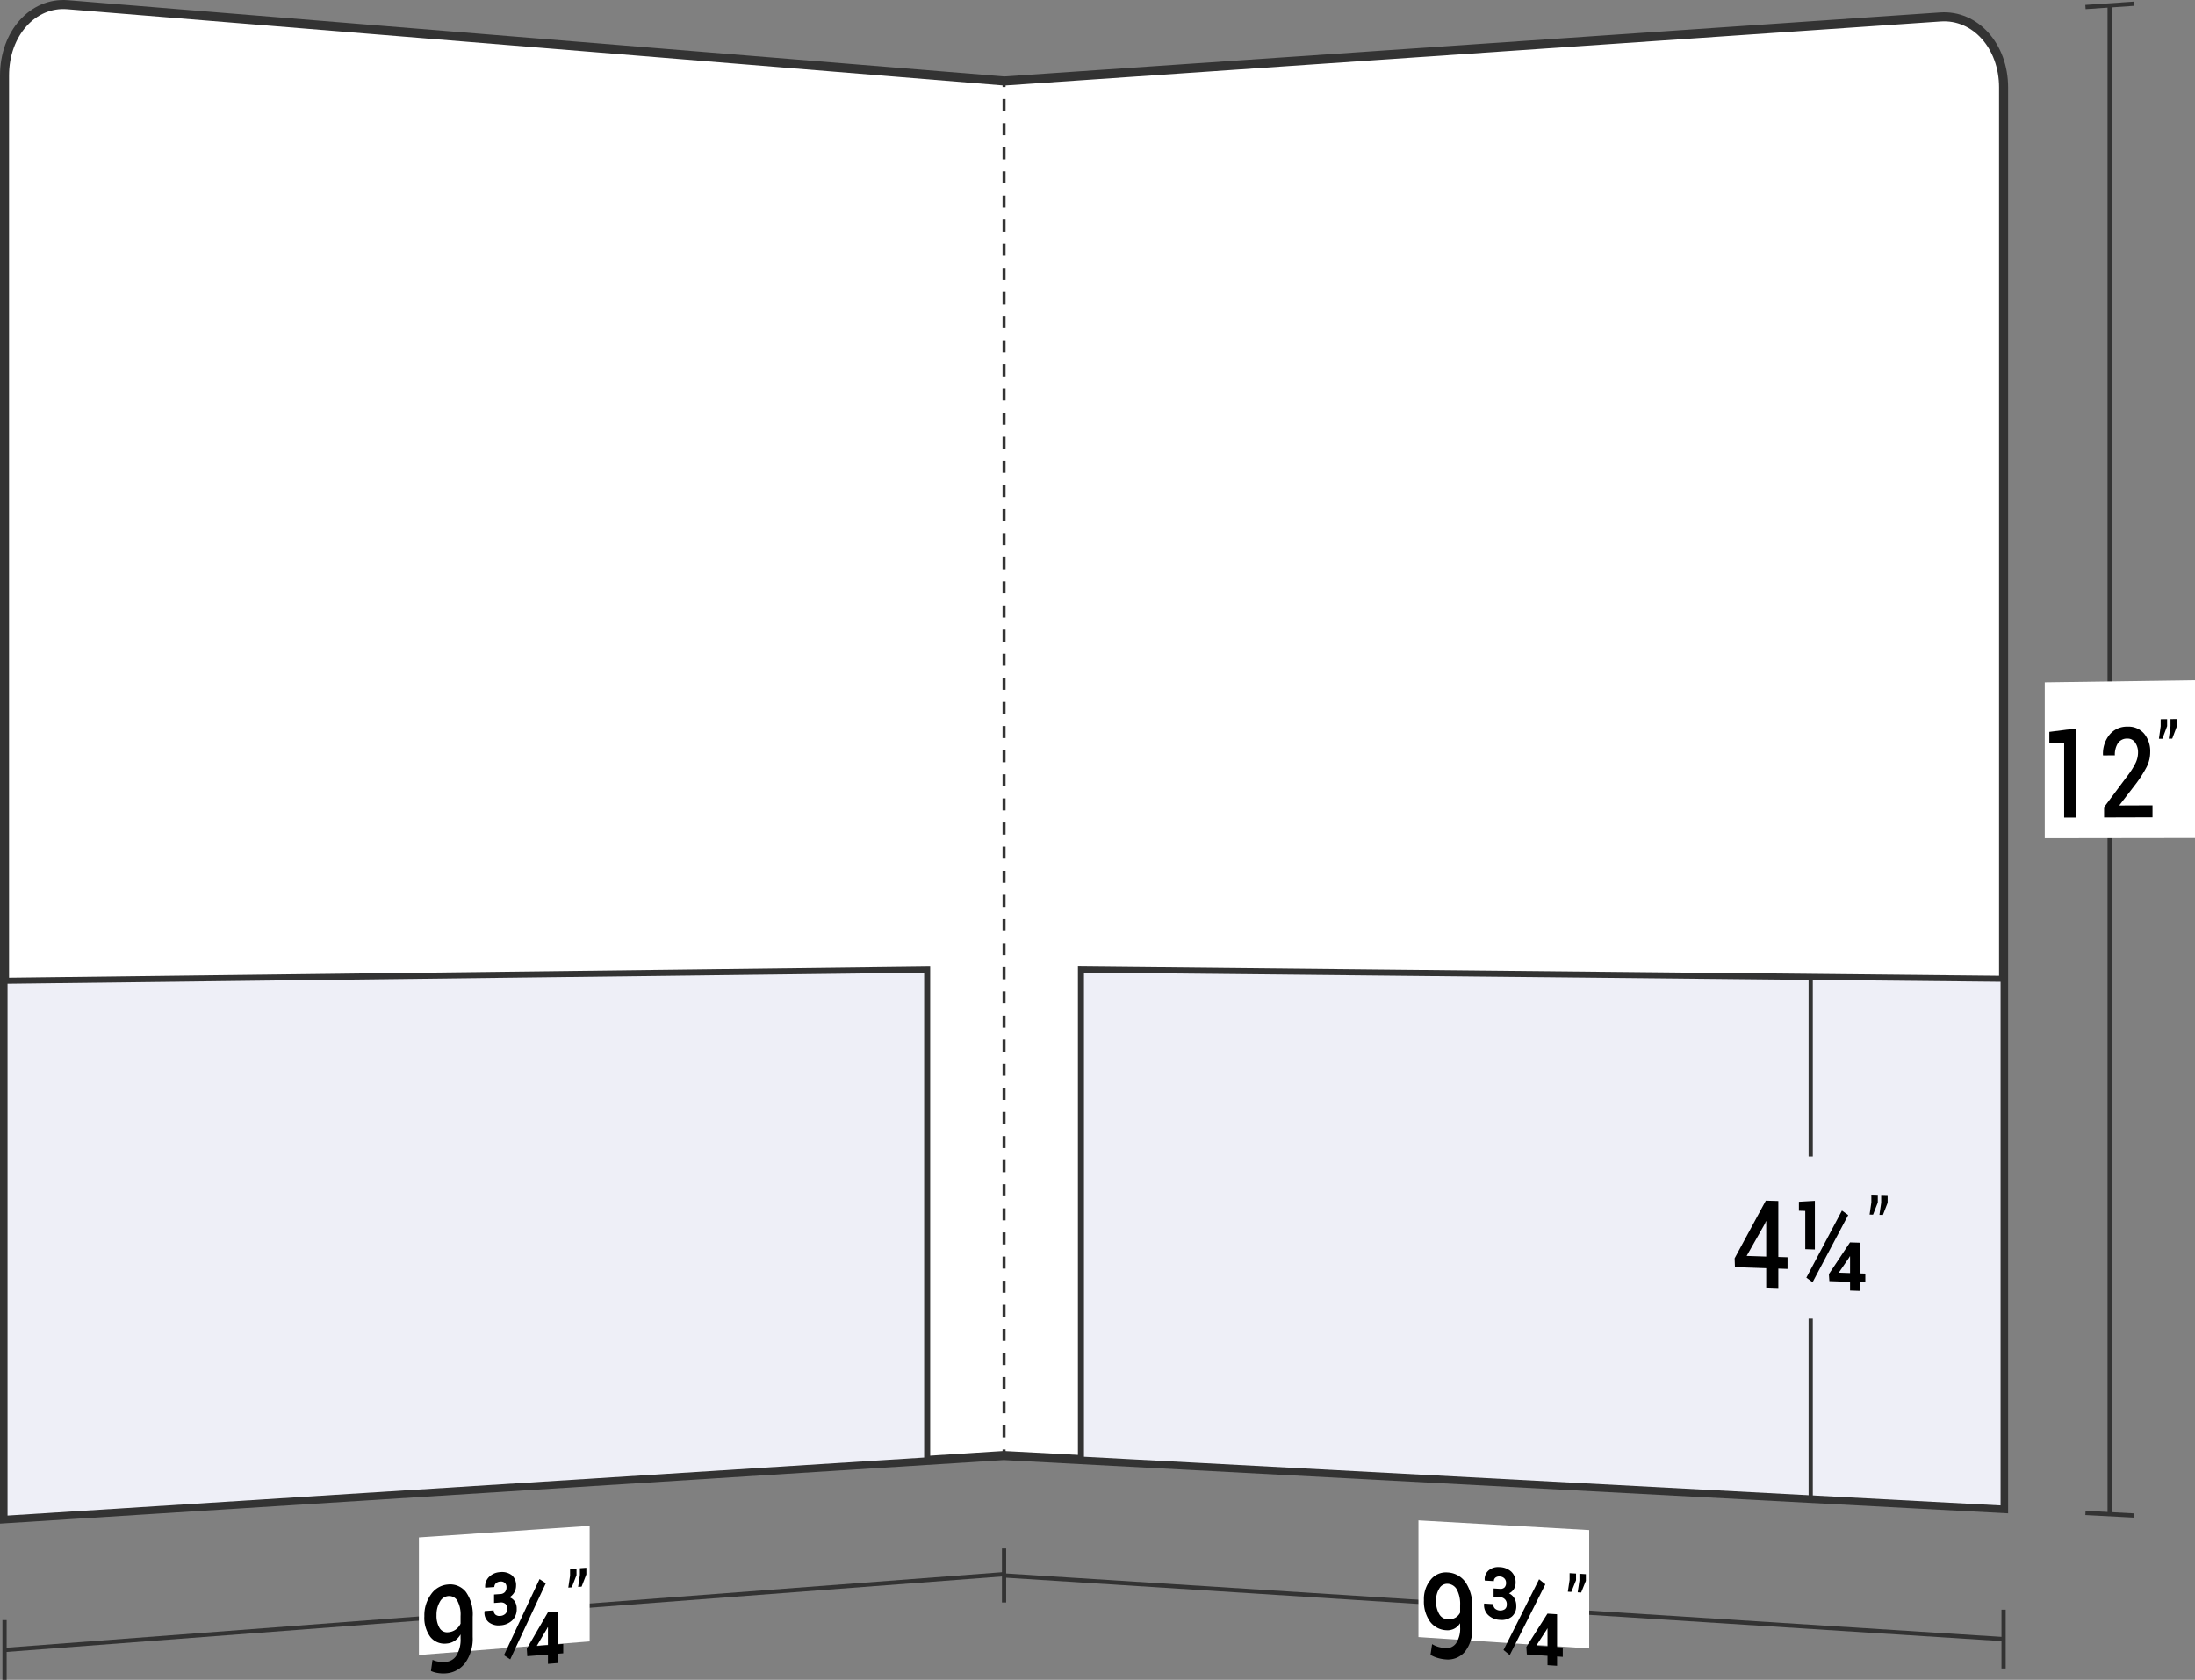
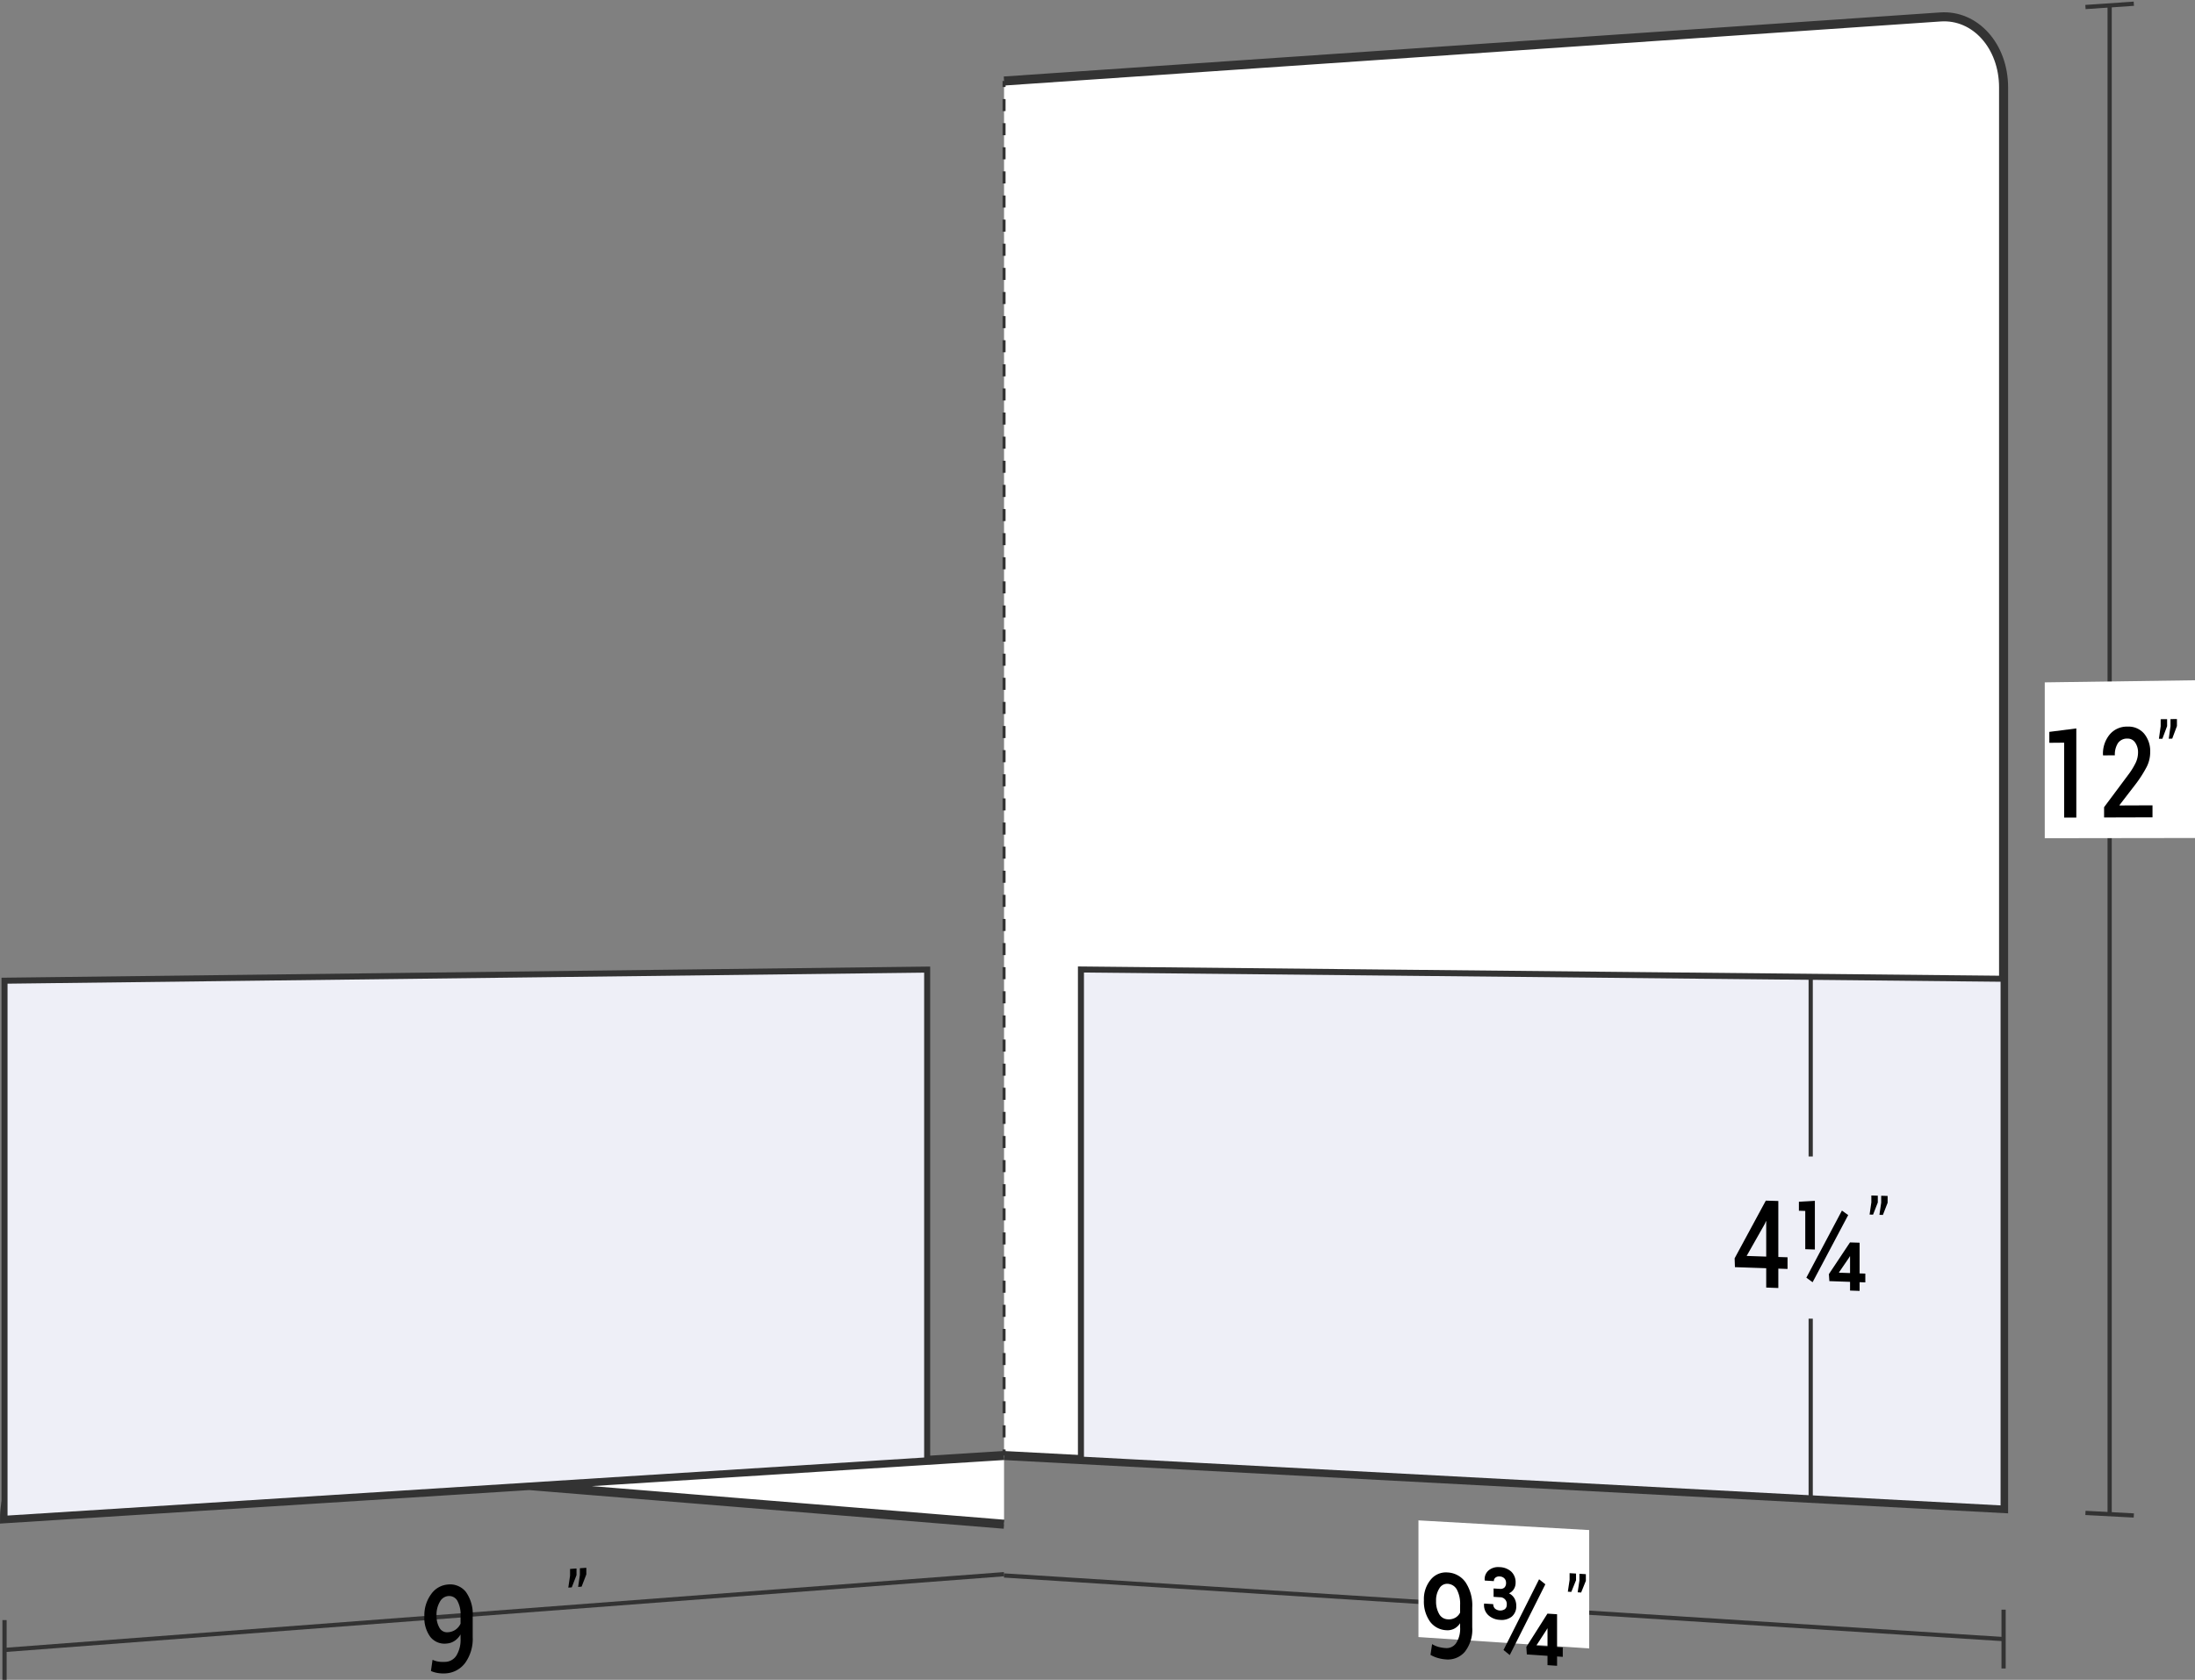
<svg xmlns="http://www.w3.org/2000/svg" viewBox="0 0 181.996 139.321">
  <rect x="0" y="0" width="181.996" height="139.321" fill="#808080" stroke="none" />
  <defs>
    <style>
      .cls-1, .cls-4 {
        fill: #fff;
      }

      .cls-1, .cls-2, .cls-3, .cls-5, .cls-6 {
        stroke: #333;
        stroke-miterlimit: 10;
      }

      .cls-1 {
        stroke-width: 0.75px;
      }

      .cls-2 {
        fill: #eeeff7;
        stroke-width: 0.5px;
      }

      .cls-3, .cls-5, .cls-6 {
        fill: none;
      }

      .cls-3 {
        stroke-width: 0.35px;
      }

      .cls-5, .cls-6 {
        stroke-width: 0.25px;
      }

      .cls-6 {
        stroke-dasharray: 1 1;
      }
    </style>
  </defs>
  <title>08-27</title>
  <g id="Layer_2" data-name="Layer 2">
    <g id="Layer_1-2" data-name="Layer 1">
      <g>
        <g>
          <path class="cls-1" d="M83.25,6.719Q122.07,4.062,160.891,1.405c2.891-.198,5.234,2.419,5.234,5.845V125.118q-41.437-2.2-82.875-4.399" />
          <path class="cls-2" d="M166.125,125.118q-38.25-2.031-76.5-4.061V80.408q38.25.384,76.5.769Z" />
          <path class="cls-3" d="M174.918.445q-0,62.57-0,125.14" />
          <path class="cls-3" d="M172.913.582,176.923.308" />
          <path class="cls-3" d="M172.913,125.478l4.01.213" />
          <path class="cls-4" d="M181.996,69.502c-4.983.007-7.474.01-12.457.017v-12.925c4.983-.07,7.474-.105,12.457-.174Z" />
          <g>
            <path d="M172.156,67.808l-1.009.003v-6.215l-1.229.011V60.7c.895-.114,1.342-.172,2.237-.286Z" />
            <path d="M178.472,67.788l-4.014.012V66.946c.787-1.054,1.181-1.582,1.968-2.639a6.026,6.026,0,0,0,.664-1.068,2.036,2.036,0,0,0,.183-.815,1.408,1.408,0,0,0-.237-.835.733.733,0,0,0-.639-.331.908.908,0,0,0-.789.374,1.748,1.748,0,0,0-.257,1.011l-.976.008-.008-.03a2.485,2.485,0,0,1,.527-1.667,1.851,1.851,0,0,1,1.502-.69,1.701,1.701,0,0,1,1.378.578,2.278,2.278,0,0,1,.507,1.543,2.695,2.695,0,0,1-.293,1.223,10.294,10.294,0,0,1-.907,1.42c-.538.699-.807,1.048-1.345,1.745l.013.031,2.723-.011Z" />
            <path d="M179.684,60.222c-.157.419-.235.629-.392,1.048l-.288.003c.058-.415.087-.623.145-1.039v-.584l.534-.006Zm.815-.008c-.157.42-.235.629-.392,1.049l-.288.003c.058-.416.087-.624.145-1.04v-.585l.534-.006Z" />
          </g>
          <g>
            <path class="cls-3" d="M166.125,135.944q-41.437-2.639-82.875-5.278" />
-             <path class="cls-3" d="M83.25,128.425v4.481" />
            <path class="cls-3" d="M166.125,133.505c0,1.951 0,2.926 0,4.877" />
            <path class="cls-4" d="M131.766,136.719c-5.663-.378-8.494-.566-14.157-.944v-9.678c5.663.321,8.494.482,14.157.803Z" />
            <g>
              <path d="M119.86,136.687a.951.951,0,0,0,.871-.405,2.206,2.206,0,0,0,.332-1.333v-.323a1.282,1.282,0,0,1-.496.457,1.218,1.218,0,0,1-.641.124,1.768,1.768,0,0,1-1.363-.723,2.866,2.866,0,0,1-.501-1.767,2.517,2.517,0,0,1,.561-1.7,1.618,1.618,0,0,1,1.387-.601,1.932,1.932,0,0,1,1.498.808,3.456,3.456,0,0,1,.561,2.1v1.647a2.97,2.97,0,0,1-.616,2.028,1.847,1.847,0,0,1-1.592.627,3.084,3.084,0,0,1-.644-.117,2.602,2.602,0,0,1-.61-.259l.133-.89a2.156,2.156,0,0,0,.519.228A2.928,2.928,0,0,0,119.86,136.687Zm.161-2.385a1.101,1.101,0,0,0,.644-.132.994.994,0,0,0,.398-.423v-.627a2.514,2.514,0,0,0-.27-1.284.92.92,0,0,0-.768-.479.743.743,0,0,0-.681.379,1.826,1.826,0,0,0-.274,1.045,2.065,2.065,0,0,0,.251,1.073A.848.848,0,0,0,120.021,134.302Z" />
              <path d="M124.35,131.776a.481.481,0,0,0,.396-.116.539.539,0,0,0,.127-.388.513.513,0,0,0-.135-.357.55.55,0,0,0-.393-.165.484.484,0,0,0-.351.095.359.359,0,0,0-.131.29l-.751-.046-.009-.032a.945.945,0,0,1,.332-.818,1.233,1.233,0,0,1,.896-.264,1.501,1.501,0,0,1,.976.375,1.21,1.21,0,0,1,.357.923.968.968,0,0,1-.147.526.928.928,0,0,1-.4.35,1.052,1.052,0,0,1,.445.408,1.195,1.195,0,0,1,.156.624,1.096,1.096,0,0,1-.374.901,1.368,1.368,0,0,1-.991.266,1.511,1.511,0,0,1-.944-.382,1.132,1.132,0,0,1-.359-.939l.009-.031.751.048a.501.501,0,0,0,.143.369.691.691,0,0,0,.82.049.445.445,0,0,0,.157-.366.555.555,0,0,0-.581-.624l-.51-.032v-.695Zm.83,5.491c-.207-.167-.311-.251-.519-.418,1.18-2.34,1.771-3.513,2.951-5.868.207.166.311.249.519.416C126.951,133.752,126.361,134.926,125.18,137.267Zm3.923-.663.473.032v.78l-.473-.032v.774l-.793-.054v-.773l-1.714-.116-.042-.621c.701-1.103,1.051-1.656,1.752-2.763l.797.051Zm-1.71-.141.012.028.905.06v-1.473l-.025-.012-.05.103C127.898,135.687,127.73,135.946,127.393,136.463Z" />
              <path d="M130.675,131.06c-.157.388-.235.582-.392.97l-.288-.018.146-.979v-.557l.534.032Zm.815.05c-.157.389-.235.583-.392.971l-.288-.018.146-.98v-.557l.534.032Z" />
            </g>
          </g>
          <g>
            <path class="cls-3" d="M150.132,81.015V95.916" />
            <path class="cls-3" d="M150.132,109.368V124.269" />
            <g>
              <path d="M147.448,104.252l.764.025v.967l-.764-.026v1.606l-1.004-.036V105.184l-2.594-.089-.025-.733c1.034-1.909,1.552-2.865,2.586-4.784l1.037.03Zm-2.627-.087,1.623.054v-2.926l-.025-.011-.083.21C145.73,102.563,145.427,103.097,144.821,104.165Z" />
              <path d="M150.478,103.632l-.797-.026v-3.174l-.527-.016v-.745c.53-.03.795-.046,1.324-.076Zm-.188,2.713c-.207-.15-.311-.226-.519-.376,1.18-2.22,1.771-3.333,2.951-5.567.207.15.311.224.519.374C152.061,103.01,151.471,104.124,150.291,106.344Zm3.897-.731.474.016v.729l-.474-.017v.723l-.792-.028v-.723l-1.715-.06-.041-.579c.7-1.051,1.051-1.577,1.751-2.632l.797.025Zm-1.71-.084.013.025.905.031v-1.376l-.025-.011-.05.098C152.984,104.791,152.815,105.037,152.478,105.53Z" />
              <path d="M155.695,99.732c-.157.403-.235.605-.392,1.008l-.288-.008c.058-.404.087-.605.146-1.009v-.571l.534.015Zm.815.023c-.157.404-.235.606-.392,1.009l-.288-.009c.058-.404.087-.606.146-1.01v-.571l.534.015Z" />
            </g>
          </g>
        </g>
        <g>
-           <path class="cls-1" d="M83.25,120.716Q41.813,123.339.375,125.963q0-59.85,0-119.7c0-3.479,2.343-6.109,5.234-5.873q38.82,3.163,77.641,6.326" />
+           <path class="cls-1" d="M83.25,120.716Q41.813,123.339.375,125.963c0-3.479,2.343-6.109,5.234-5.873q38.82,3.163,77.641,6.326" />
          <g>
            <path class="cls-5" d="M83.25,6.716v.5" />
            <path class="cls-6" d="M83.25,8.216q0,55.75,0,111.5" />
            <path class="cls-5" d="M83.25,120.216v.5" />
          </g>
          <path class="cls-2" d="M76.875,121.119q-38.25,2.422-76.5,4.844v-44.625q38.25-.46,76.5-.921Q76.875,100.768,76.875,121.119Z" />
          <path class="cls-3" d="M83.25,130.56q-41.438,3.142-82.875,6.284" />
          <path class="cls-3" d="M.375,134.367v4.953" />
-           <path class="cls-4" d="M48.891,136.136c-5.663.45-8.494.675-14.157,1.125,0-3.901,0-5.852,0-9.753,5.663-.384,8.494-.576,14.157-.959C48.891,130.383,48.891,132.301,48.891,136.136Z" />
          <g>
            <path d="M36.984,137.828a1.122,1.122,0,0,0,.871-.542,2.515,2.515,0,0,0,.332-1.404v-.329a1.599,1.599,0,0,1-.496.537,1.337,1.337,0,0,1-.641.22,1.503,1.503,0,0,1-1.363-.54,2.662,2.662,0,0,1-.501-1.735,2.93,2.93,0,0,1,.561-1.816,1.862,1.862,0,0,1,1.387-.802,1.665,1.665,0,0,1,1.498.619,3.197,3.197,0,0,1,.561,2.053v1.67a3.428,3.428,0,0,1-.616,2.149,2.159,2.159,0,0,1-1.592.877,2.884,2.884,0,0,1-.644-.022,2.225,2.225,0,0,1-.61-.173l.133-.929a1.841,1.841,0,0,0,.519.155A2.755,2.755,0,0,0,36.984,137.828Zm.161-2.453a1.212,1.212,0,0,0,.644-.226,1.235,1.235,0,0,0,.398-.487v-.638a2.378,2.378,0,0,0-.27-1.267.785.785,0,0,0-.768-.382.874.874,0,0,0-.681.48,2.088,2.088,0,0,0-.274,1.104,1.948,1.948,0,0,0,.251,1.06A.716.716,0,0,0,37.145,135.375Z" />
-             <path d="M41.474,132.207a.543.543,0,0,0,.396-.171.613.613,0,0,0,.127-.408.457.457,0,0,0-.135-.341.485.485,0,0,0-.393-.114.541.541,0,0,0-.351.143.418.418,0,0,0-.131.31l-.751.055-.009-.032a1.092,1.092,0,0,1,.332-.872,1.383,1.383,0,0,1,.896-.386,1.337,1.337,0,0,1,.976.249,1.072,1.072,0,0,1,.357.881,1.083,1.083,0,0,1-.147.549,1.137,1.137,0,0,1-.4.407.867.867,0,0,1,.445.35,1.095,1.095,0,0,1,.156.606,1.272,1.272,0,0,1-.374.96,1.546,1.546,0,0,1-.991.409,1.325,1.325,0,0,1-.944-.252,1.006,1.006,0,0,1-.359-.899l.009-.033.751-.057a.444.444,0,0,0,.143.353.522.522,0,0,0,.396.105.666.666,0,0,0,.424-.171.518.518,0,0,0,.157-.391.562.562,0,0,0-.147-.434.552.552,0,0,0-.434-.115l-.51.038v-.702Zm.83,5.416c-.207-.138-.311-.206-.519-.344,1.18-2.534,1.771-3.796,2.951-6.312.207.139.311.208.519.346C44.075,133.829,43.485,135.091,42.305,137.623Zm3.923-1.243.473-.038v.778l-.473.038,0,.773-.793.065v-.773l-1.714.138-.042-.617c.701-1.21,1.051-1.814,1.752-3.02l.797-.061Zm-1.71.109.012.026.905-.072c0-.589,0-.884,0-1.473l-.025-.009-.05.11C45.022,135.638,44.854,135.922,44.517,136.489Z" />
            <path d="M47.8,130.636c-.157.407-.235.611-.392,1.018l-.288.021.146-.995v-.554l.534-.038Zm.815-.059c-.157.407-.235.61-.392,1.017l-.288.021.146-.994v-.554l.534-.038Z" />
          </g>
        </g>
      </g>
    </g>
  </g>
</svg>